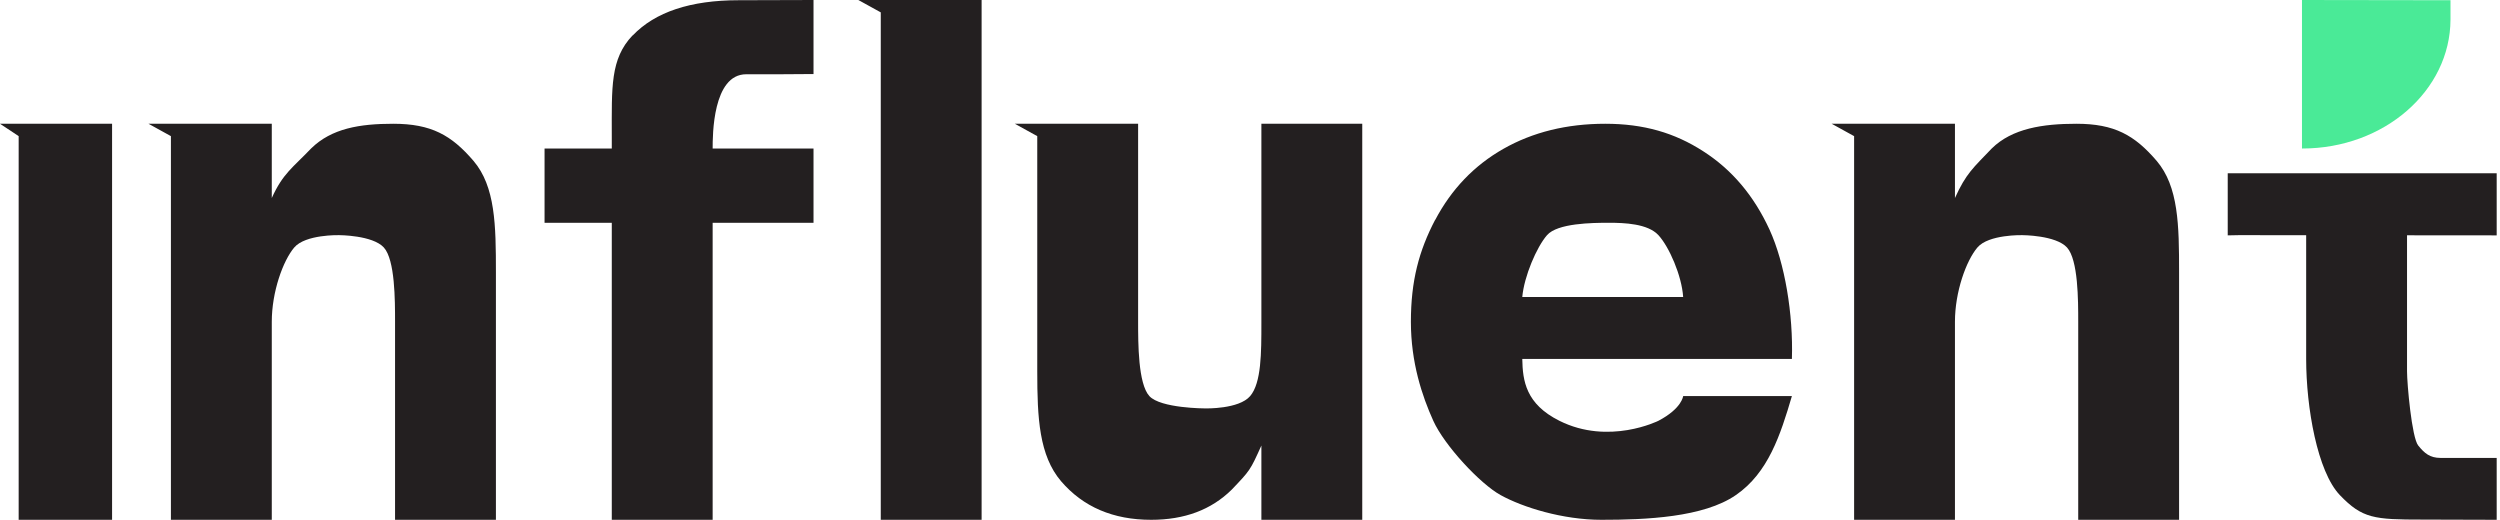
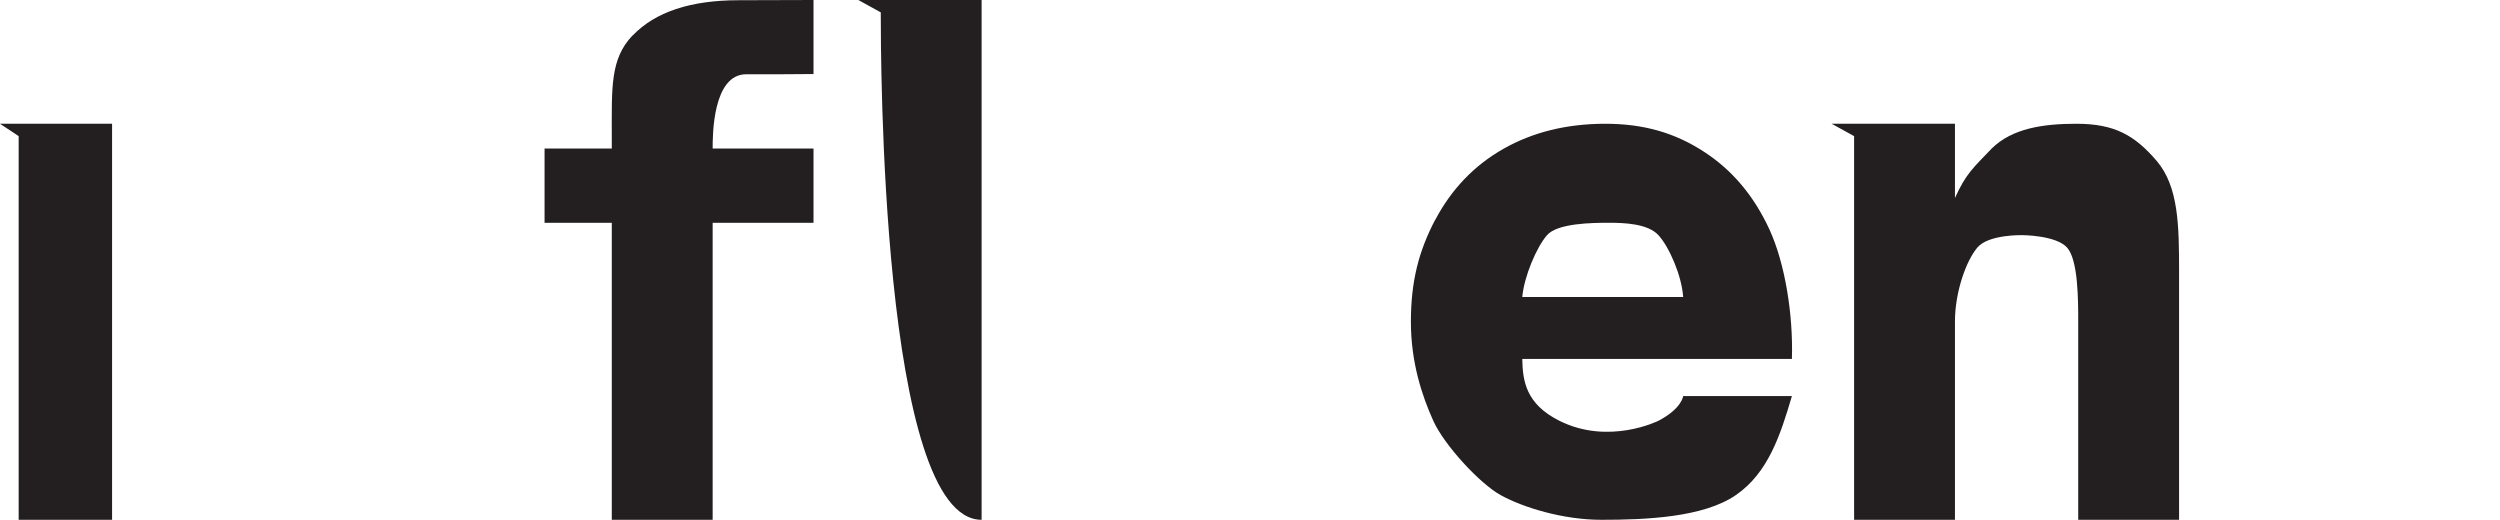
<svg xmlns="http://www.w3.org/2000/svg" width="101" height="21" viewBox="0 0 101 21" fill="none">
  <path d="M4.528 5V13V21H0.754V5.5L0 5H3.102H4.528Z" fill="#231F20" />
-   <path d="M22 6H32.866V9H22V6ZM25.561 1.433C26.469 0.484 27.897 0.009 29.844 0.009L32.866 0V2.991L31.508 3C31.078 3 31.96 3 30.149 3C28.791 3 28.791 5.471 28.791 6V13.5V21H24.716V5.5C24.716 3.52 24.652 2.383 25.553 1.433H25.561ZM39.657 0V16V19V20.5V21C38.205 21 35.583 21 35.583 21C35.583 21 35.583 2.202 35.583 0.5L34.677 0H39.657Z" fill="#231F20" />
+   <path d="M22 6H32.866V9H22V6ZM25.561 1.433C26.469 0.484 27.897 0.009 29.844 0.009L32.866 0V2.991L31.508 3C31.078 3 31.96 3 30.149 3C28.791 3 28.791 5.471 28.791 6V13.5V21H24.716V5.5C24.716 3.52 24.652 2.383 25.553 1.433H25.561ZM39.657 0V16V19V20.5V21C35.583 21 35.583 2.202 35.583 0.5L34.677 0H39.657Z" fill="#231F20" />
  <path d="M57.981 8.888C58.638 7.643 59.555 6.684 60.739 6.012C61.923 5.34 63.294 5 64.852 5C66.409 5 67.658 5.367 68.81 6.111C69.97 6.854 70.854 7.902 71.487 9.273C72.111 10.634 72.45 12.7 72.393 14.5H61.5C61.516 15.387 61.642 16.321 63 17C65 18 67 17 67 17C67.954 16.5 68 16 68 16H72.393C71.931 17.568 71.436 19.104 70.13 20C68.824 20.905 66.489 21 64.697 21C63.139 21 61.527 20.5 60.622 20C59.796 19.544 58.358 18 57.905 17C57.453 16 57 14.648 57 13C57 11.352 57.324 10.133 57.981 8.879V8.888ZM67 9.5C66.57 9.034 65.624 9 65 9C64.319 9 62.922 9.016 62.5 9.5C62.078 9.984 61.573 11.167 61.5 12H64.852H68C67.943 11.131 67.43 9.966 67 9.5Z" fill="#231F20" />
-   <path d="M10.98 5V8C11.433 7 11.821 6.782 12.567 6C13.395 5.185 14.538 5 15.885 5C17.426 5 18.238 5.461 19.13 6.5C20.014 7.539 20.035 9.101 20.035 11V21H15.96V13C15.96 12.131 15.96 10.5 15.508 10C15.055 9.5 13.697 9.5 13.697 9.5C13.697 9.5 12.338 9.465 11.886 10C11.433 10.535 10.98 11.791 10.98 13V17V21H6.905V5.5L6 5H9.169H10.98Z" fill="#231F20" />
  <path d="M78.98 5V8C79.433 7 79.719 6.782 80.465 6C81.292 5.185 82.538 5 83.885 5C85.426 5 86.238 5.461 87.13 6.5C88.014 7.539 88.035 9.101 88.035 11V21H83.96V13C83.96 12.131 83.96 10.5 83.508 10C83.055 9.5 81.697 9.5 81.697 9.5C81.697 9.5 80.338 9.465 79.886 10C79.433 10.535 78.98 11.791 78.98 13V17V21H74.906V5.5L74 5H77.169H78.98Z" fill="#231F20" />
-   <path d="M50.96 21L50.96 18C50.508 19 50.508 19 49.761 19.782C48.934 20.597 47.855 21 46.509 21C44.968 21 43.759 20.48 42.867 19.441C41.983 18.402 41.905 16.899 41.905 15L41.905 5.5L41 5L45.98 5L45.98 13C45.98 13.869 45.98 15.5 46.433 16C46.886 16.5 48.697 16.5 48.697 16.5C48.697 16.5 50.055 16.535 50.508 16C50.96 15.465 50.96 14.255 50.96 13.046L50.96 9L50.96 5L55.035 5L55.035 20.5L55.035 21L53.224 21L50.96 21Z" fill="#231F20" />
-   <path d="M99 0.799V0.009L93 0V6C93 6 93 6 93.009 6C96.316 6 98.991 3.669 99 0.789V0.799Z" fill="#4AEA97" />
-   <path d="M90 9.509L90.453 9.5L100.866 9.509L100.866 7L90 7L90 9.509ZM94.528 20C95.439 20.95 95.913 20.991 97.865 20.991L100.866 21L100.866 18.5L98.602 18.5C98.171 18.5 97.949 18.314 97.697 18C97.436 17.686 97.244 15.5 97.244 15L97.244 7L93.169 7L93.169 11L93.169 14.5C93.169 16.48 93.625 19.05 94.528 20Z" fill="#231F20" />
</svg>